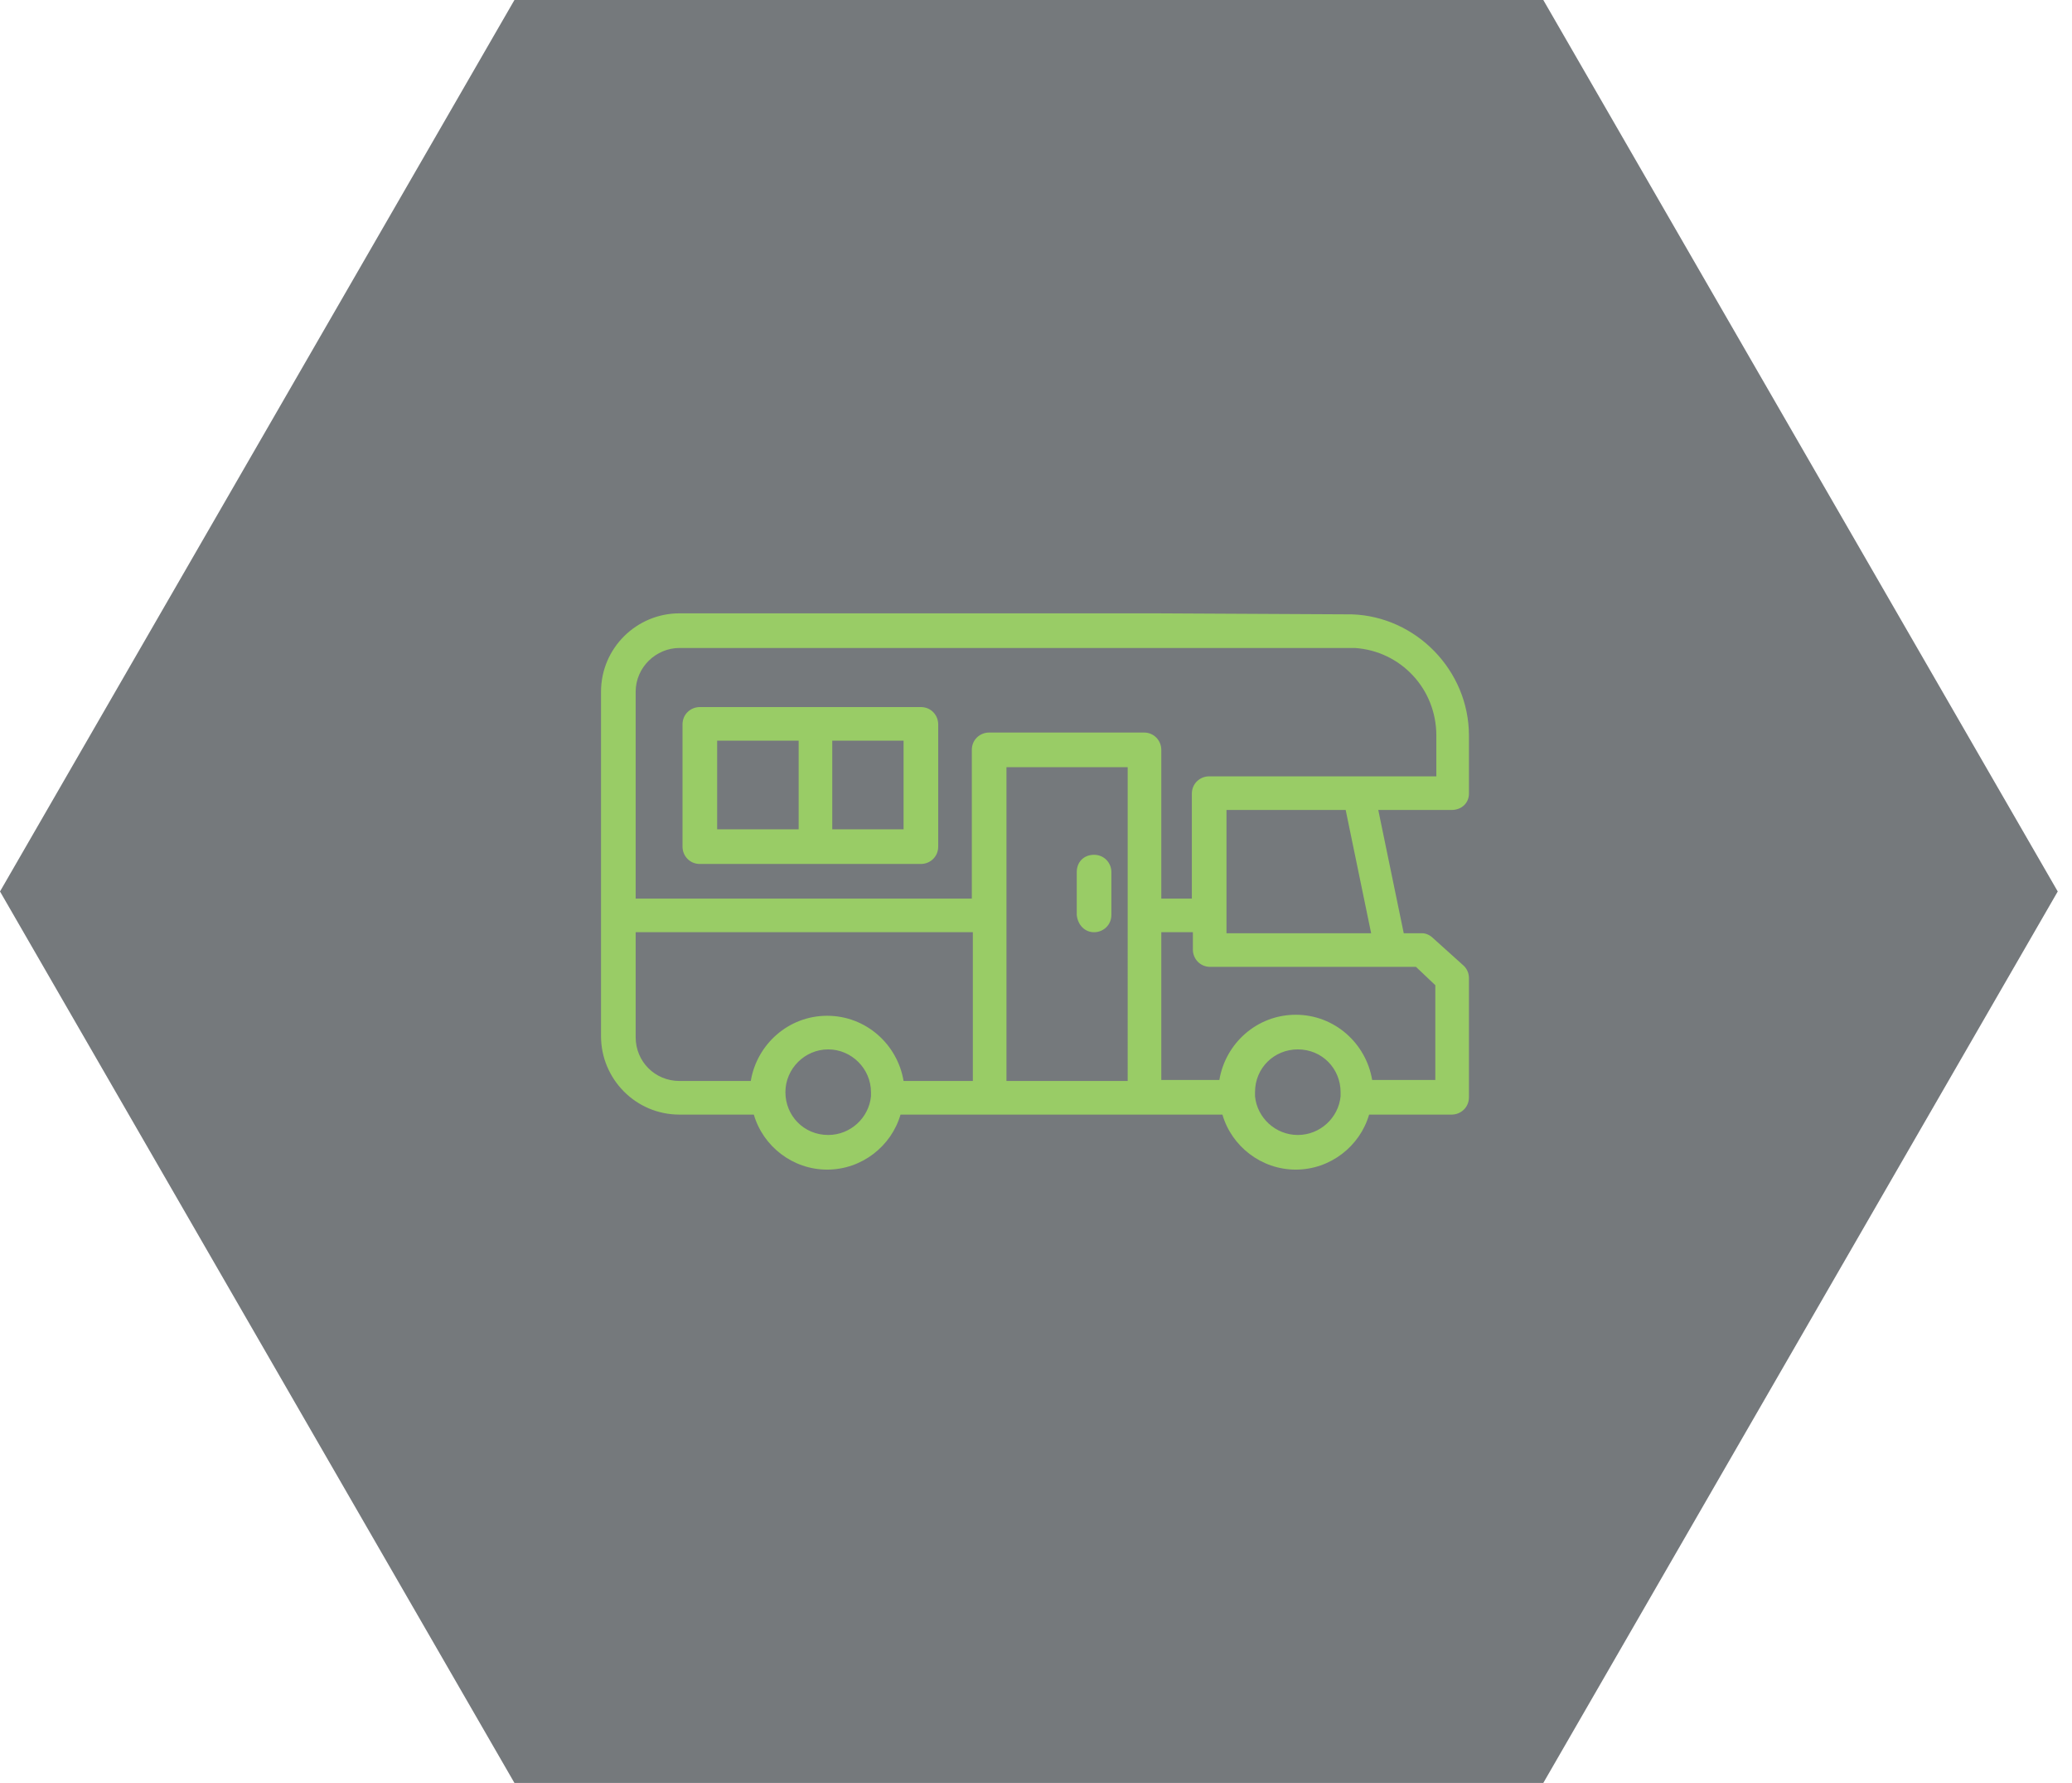
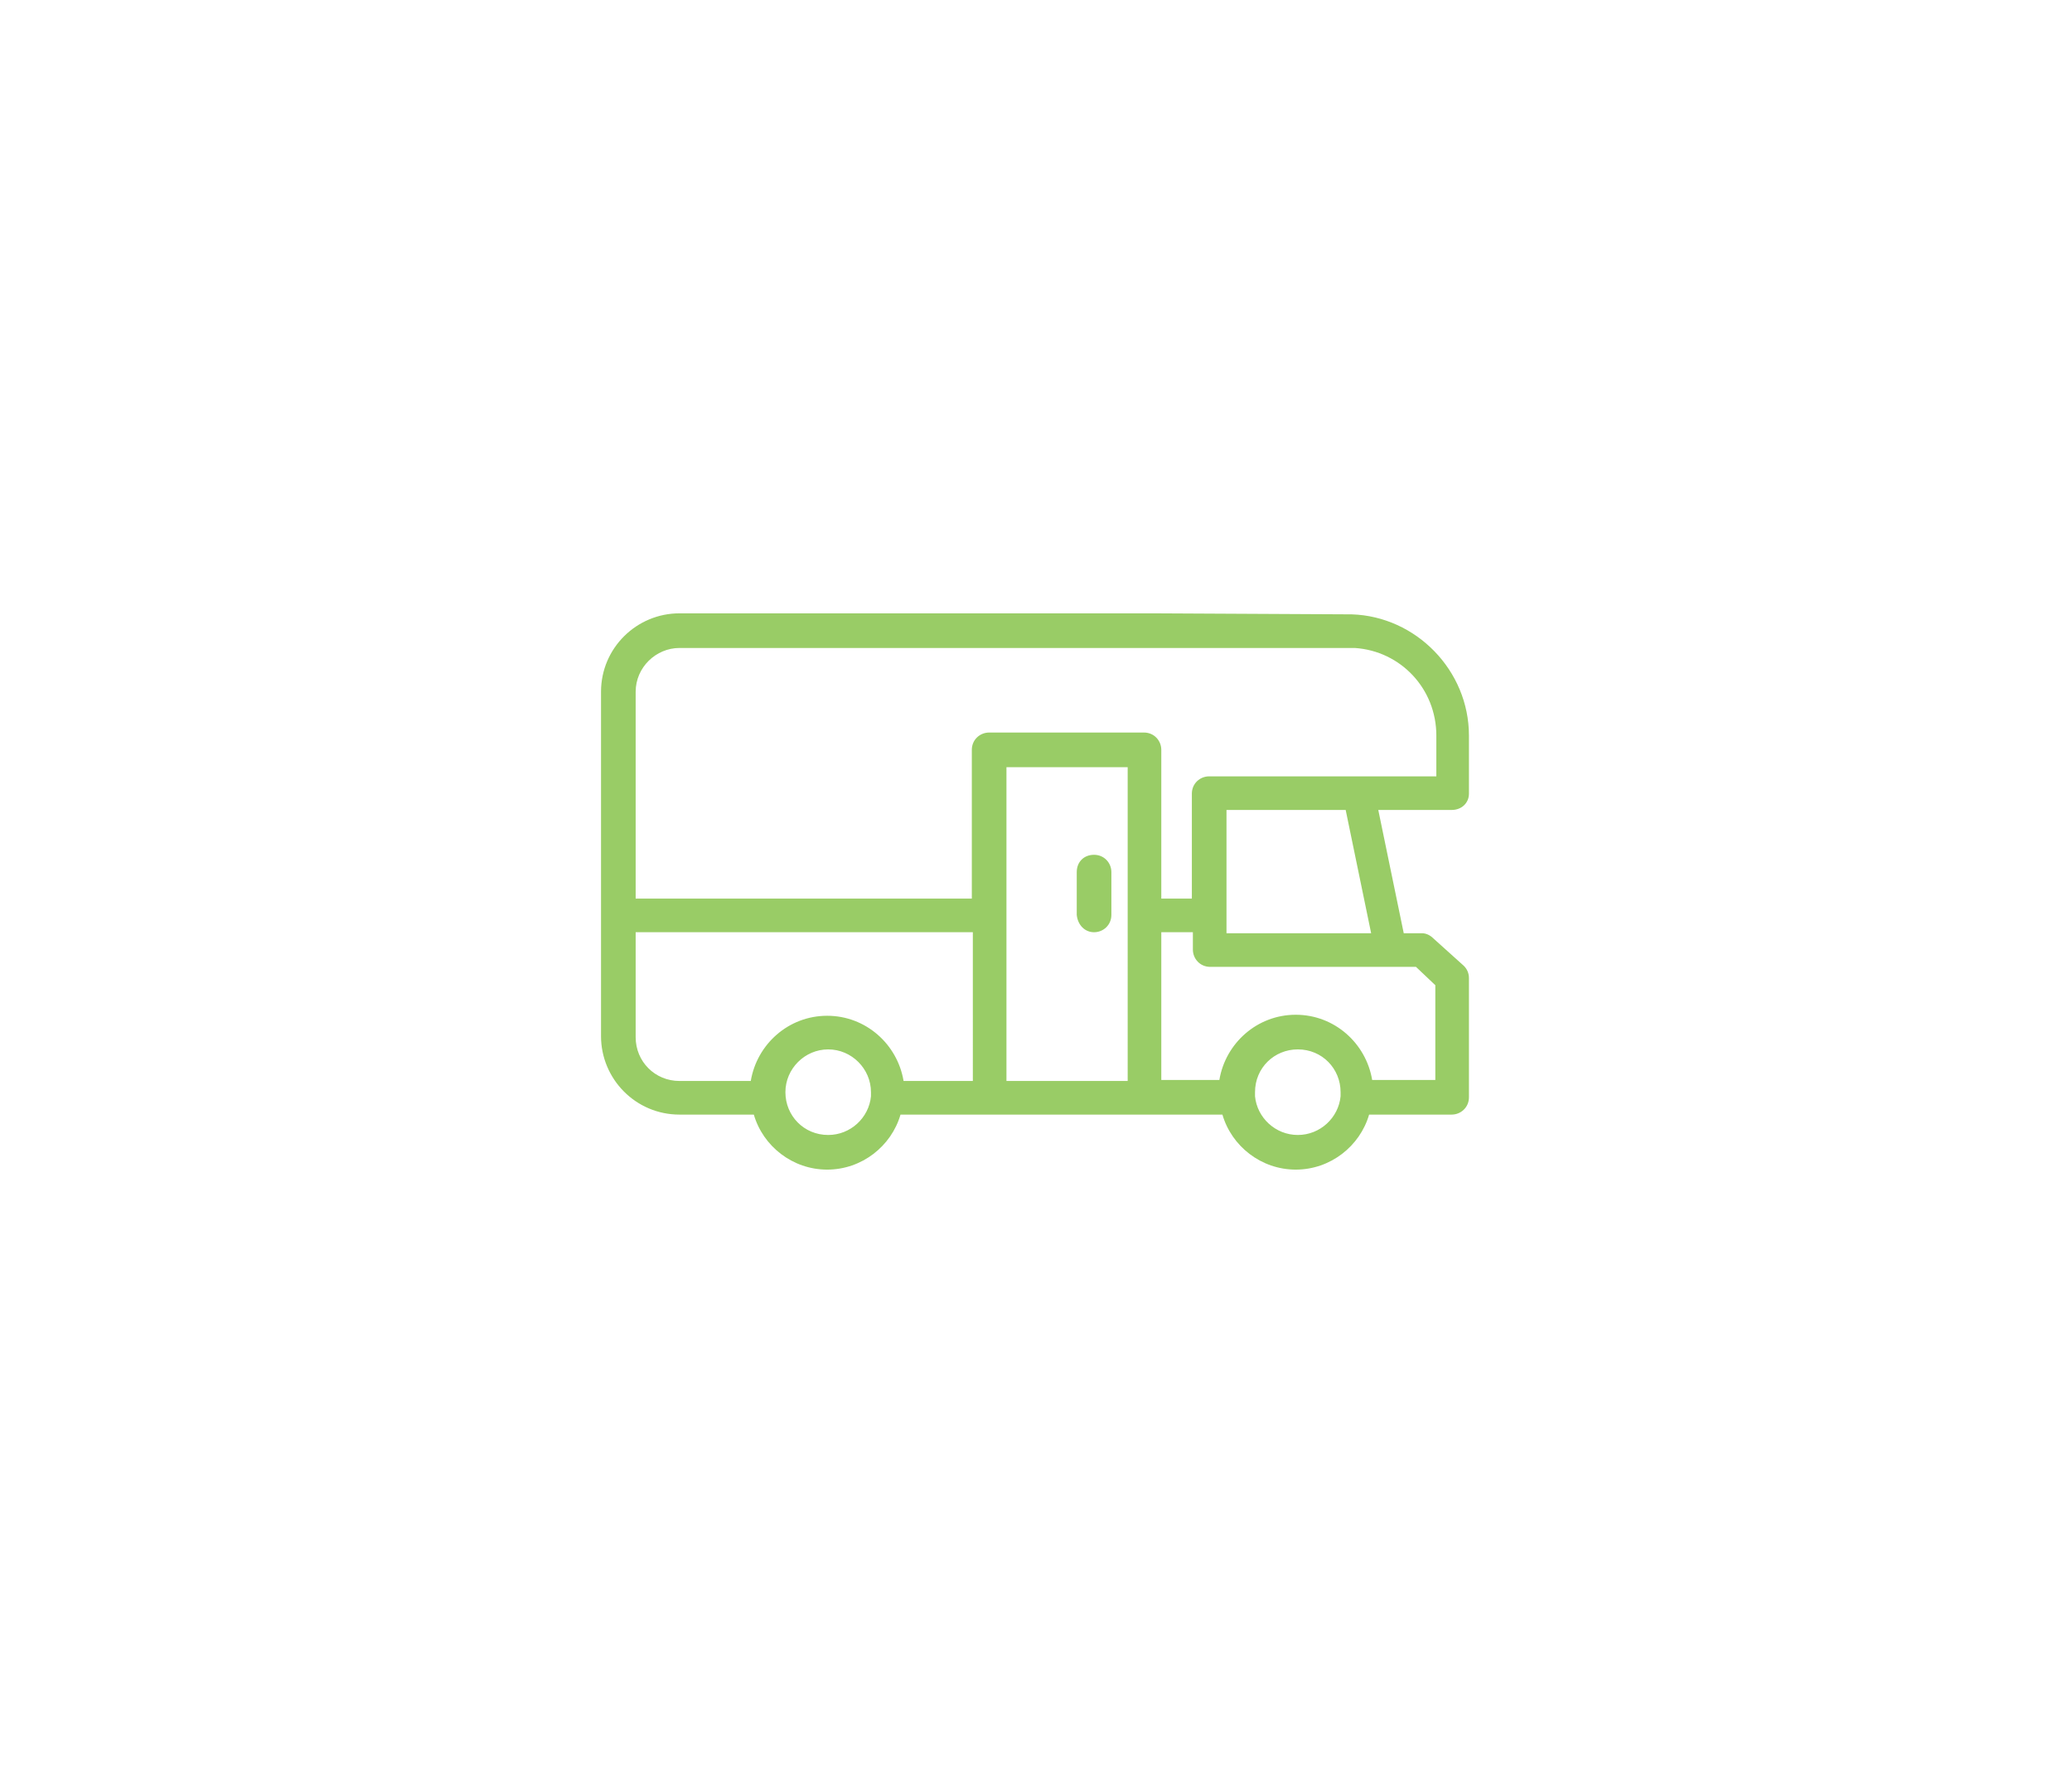
<svg xmlns="http://www.w3.org/2000/svg" id="Ebene_1" x="0px" y="0px" viewBox="0 0 203.4 175" style="enable-background:new 0 0 203.4 175;" xml:space="preserve">
  <style type="text/css">	.st0{fill:#75797C;}	.st1{fill:#99CC66;}</style>
-   <polygon class="st0" points="151.5,175 50.5,175 0,87.5 50.5,0 151.5,0 202,87.5 " />
  <g>
    <g>
-       <path class="st1" d="M107.4,91.5c0.9,0,1.7-0.7,1.7-1.7v-4.2c0-0.9-0.7-1.7-1.7-1.7s-1.7,0.7-1.7,1.7v4.2    C105.8,90.8,106.5,91.5,107.4,91.5z" />
+       <path class="st1" d="M107.4,91.5c0.9,0,1.7-0.7,1.7-1.7v-4.2c0-0.9-0.7-1.7-1.7-1.7s-1.7,0.7-1.7,1.7v4.2    C105.8,90.8,106.5,91.5,107.4,91.5" />
      <path class="st1" d="M133,63.6c4.5,0.3,8,4,8,8.6v4h-7.5c0,0,0,0-0.1,0h-14.7c-0.9,0-1.7,0.7-1.7,1.7v10.3H114V73.6    c0-0.9-0.7-1.7-1.7-1.7H97.1c-0.9,0-1.7,0.7-1.7,1.7v14.6H62.4V67.9c0-2.4,2-4.3,4.3-4.3h46.4L133,63.6z M113.3,60.2H66.7    c-4.2,0-7.7,3.4-7.7,7.7v33.8c0,4.2,3.4,7.7,7.7,7.7H74c0.9,3.1,3.8,5.4,7.2,5.4c3.4,0,6.3-2.3,7.2-5.4H120    c0.9,3.1,3.8,5.4,7.2,5.4c3.4,0,6.3-2.3,7.2-5.4h8.1c0.9,0,1.7-0.7,1.7-1.7V96c0-0.5-0.2-0.9-0.5-1.2l-3-2.7    c-0.3-0.3-0.7-0.5-1.1-0.5h-1.8l-2.5-12.1h7.2c1,0,1.7-0.7,1.7-1.6v-5.7c0-6.4-5.2-11.7-11.5-11.9L113.3,60.2z M85.5,107.5    c0,0,0,0.1,0,0.1c-0.2,2.1-2,3.8-4.2,3.8c-2.4,0-4.2-1.9-4.2-4.2s1.9-4.2,4.2-4.2s4.2,1.9,4.2,4.2    C85.5,107.3,85.5,107.4,85.5,107.5z M95.5,106.1h-6.8c-0.6-3.6-3.7-6.4-7.5-6.4c-3.8,0-6.9,2.8-7.5,6.4h-7c-2.4,0-4.3-1.9-4.3-4.3    V91.5h33.1L95.5,106.1L95.5,106.1z M110.7,106.1H98.8V75.3h11.9V106.1z M120.4,79.5h11.7l2.5,12.1h-14.2    C120.4,91.6,120.4,79.5,120.4,79.5z M131.6,107.5c0,0,0,0.1,0,0.1c-0.2,2.1-2,3.8-4.2,3.8c-2.2,0-4-1.7-4.2-3.8c0,0,0-0.1,0-0.1    c0-0.1,0-0.2,0-0.3c0-2.4,1.9-4.2,4.2-4.2c2.4,0,4.2,1.9,4.2,4.2C131.6,107.3,131.6,107.4,131.6,107.5z M136.5,94.9    C136.6,94.9,136.6,94.9,136.5,94.9h2.5l1.9,1.8v9.3h-6.2c-0.6-3.6-3.7-6.4-7.5-6.4c-3.8,0-6.9,2.8-7.5,6.4H114V91.5h3.1v1.7    c0,0.9,0.7,1.7,1.7,1.7L136.5,94.9L136.5,94.9z" />
-       <path class="st1" d="M80.1,69.4c0,0-0.1,0-0.1,0H68.7c-0.9,0-1.7,0.7-1.7,1.7v12c0,0.9,0.7,1.7,1.7,1.7h21.7    c0.9,0,1.7-0.7,1.7-1.7v-12c0-0.9-0.7-1.7-1.7-1.7H80.1z M78.4,81.4h-8v-8.7h8V81.4z M88.7,81.4h-7v-8.7h7V81.4z" />
    </g>
  </g>
</svg>